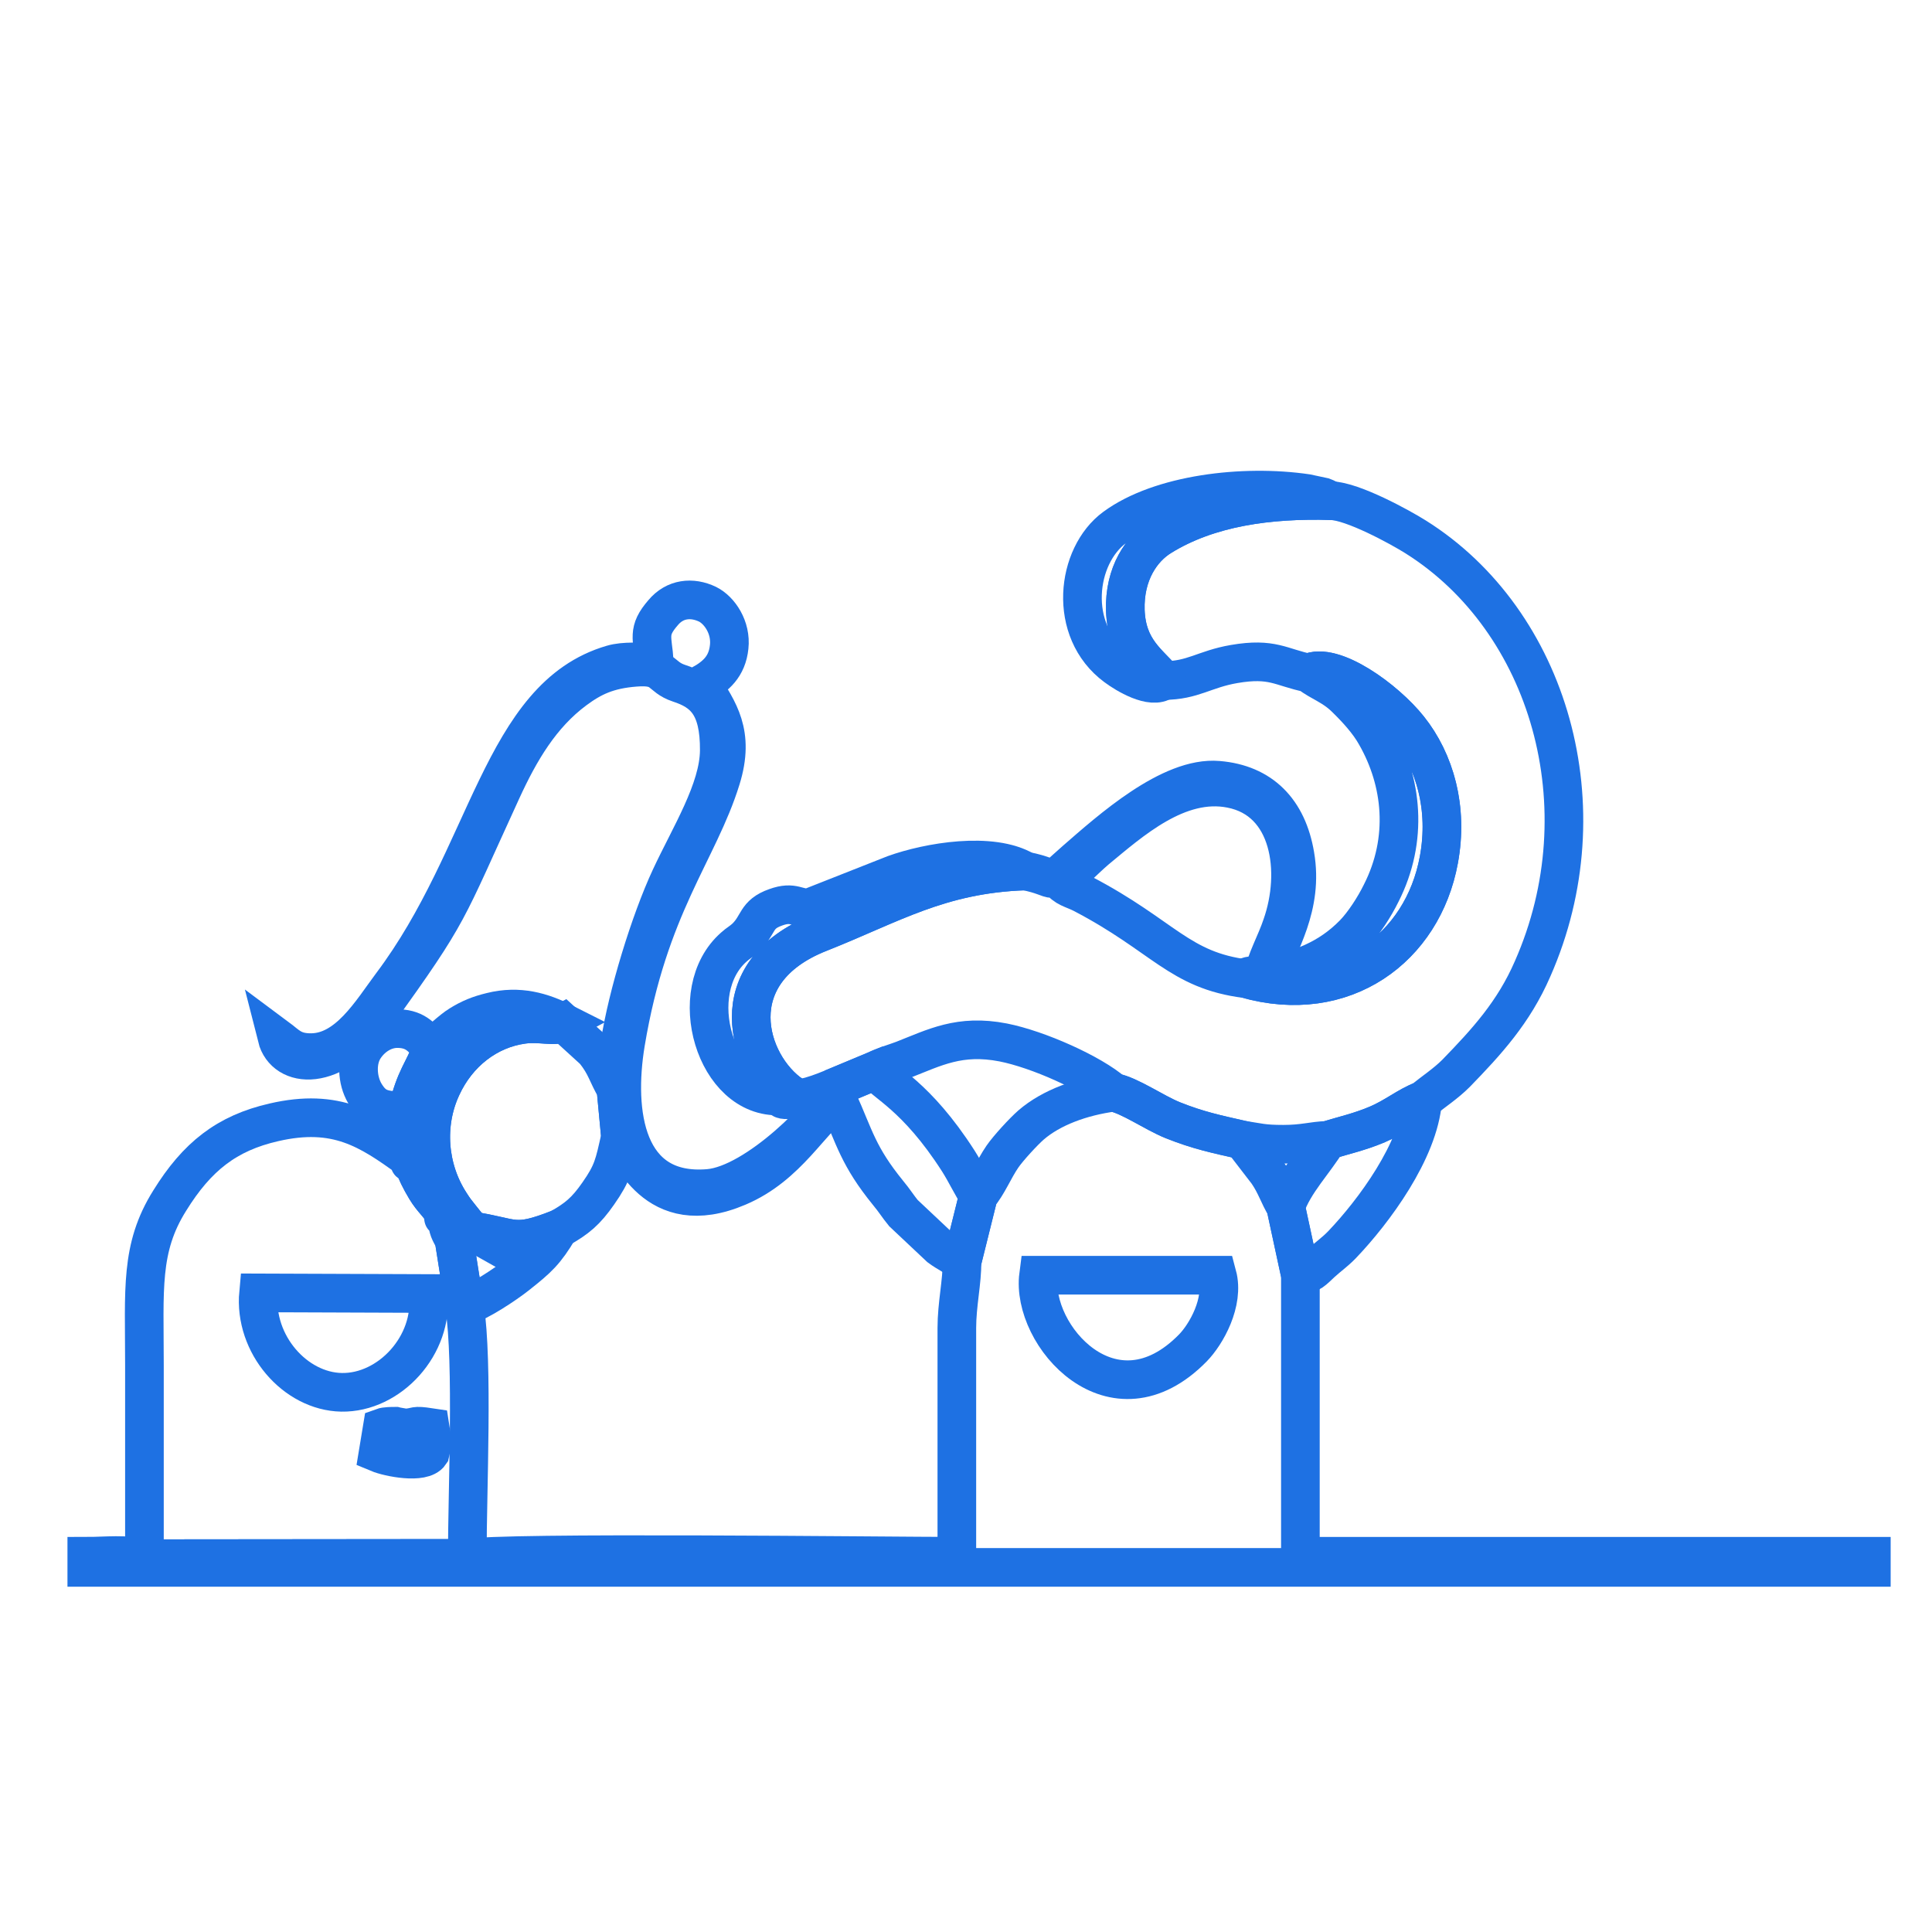
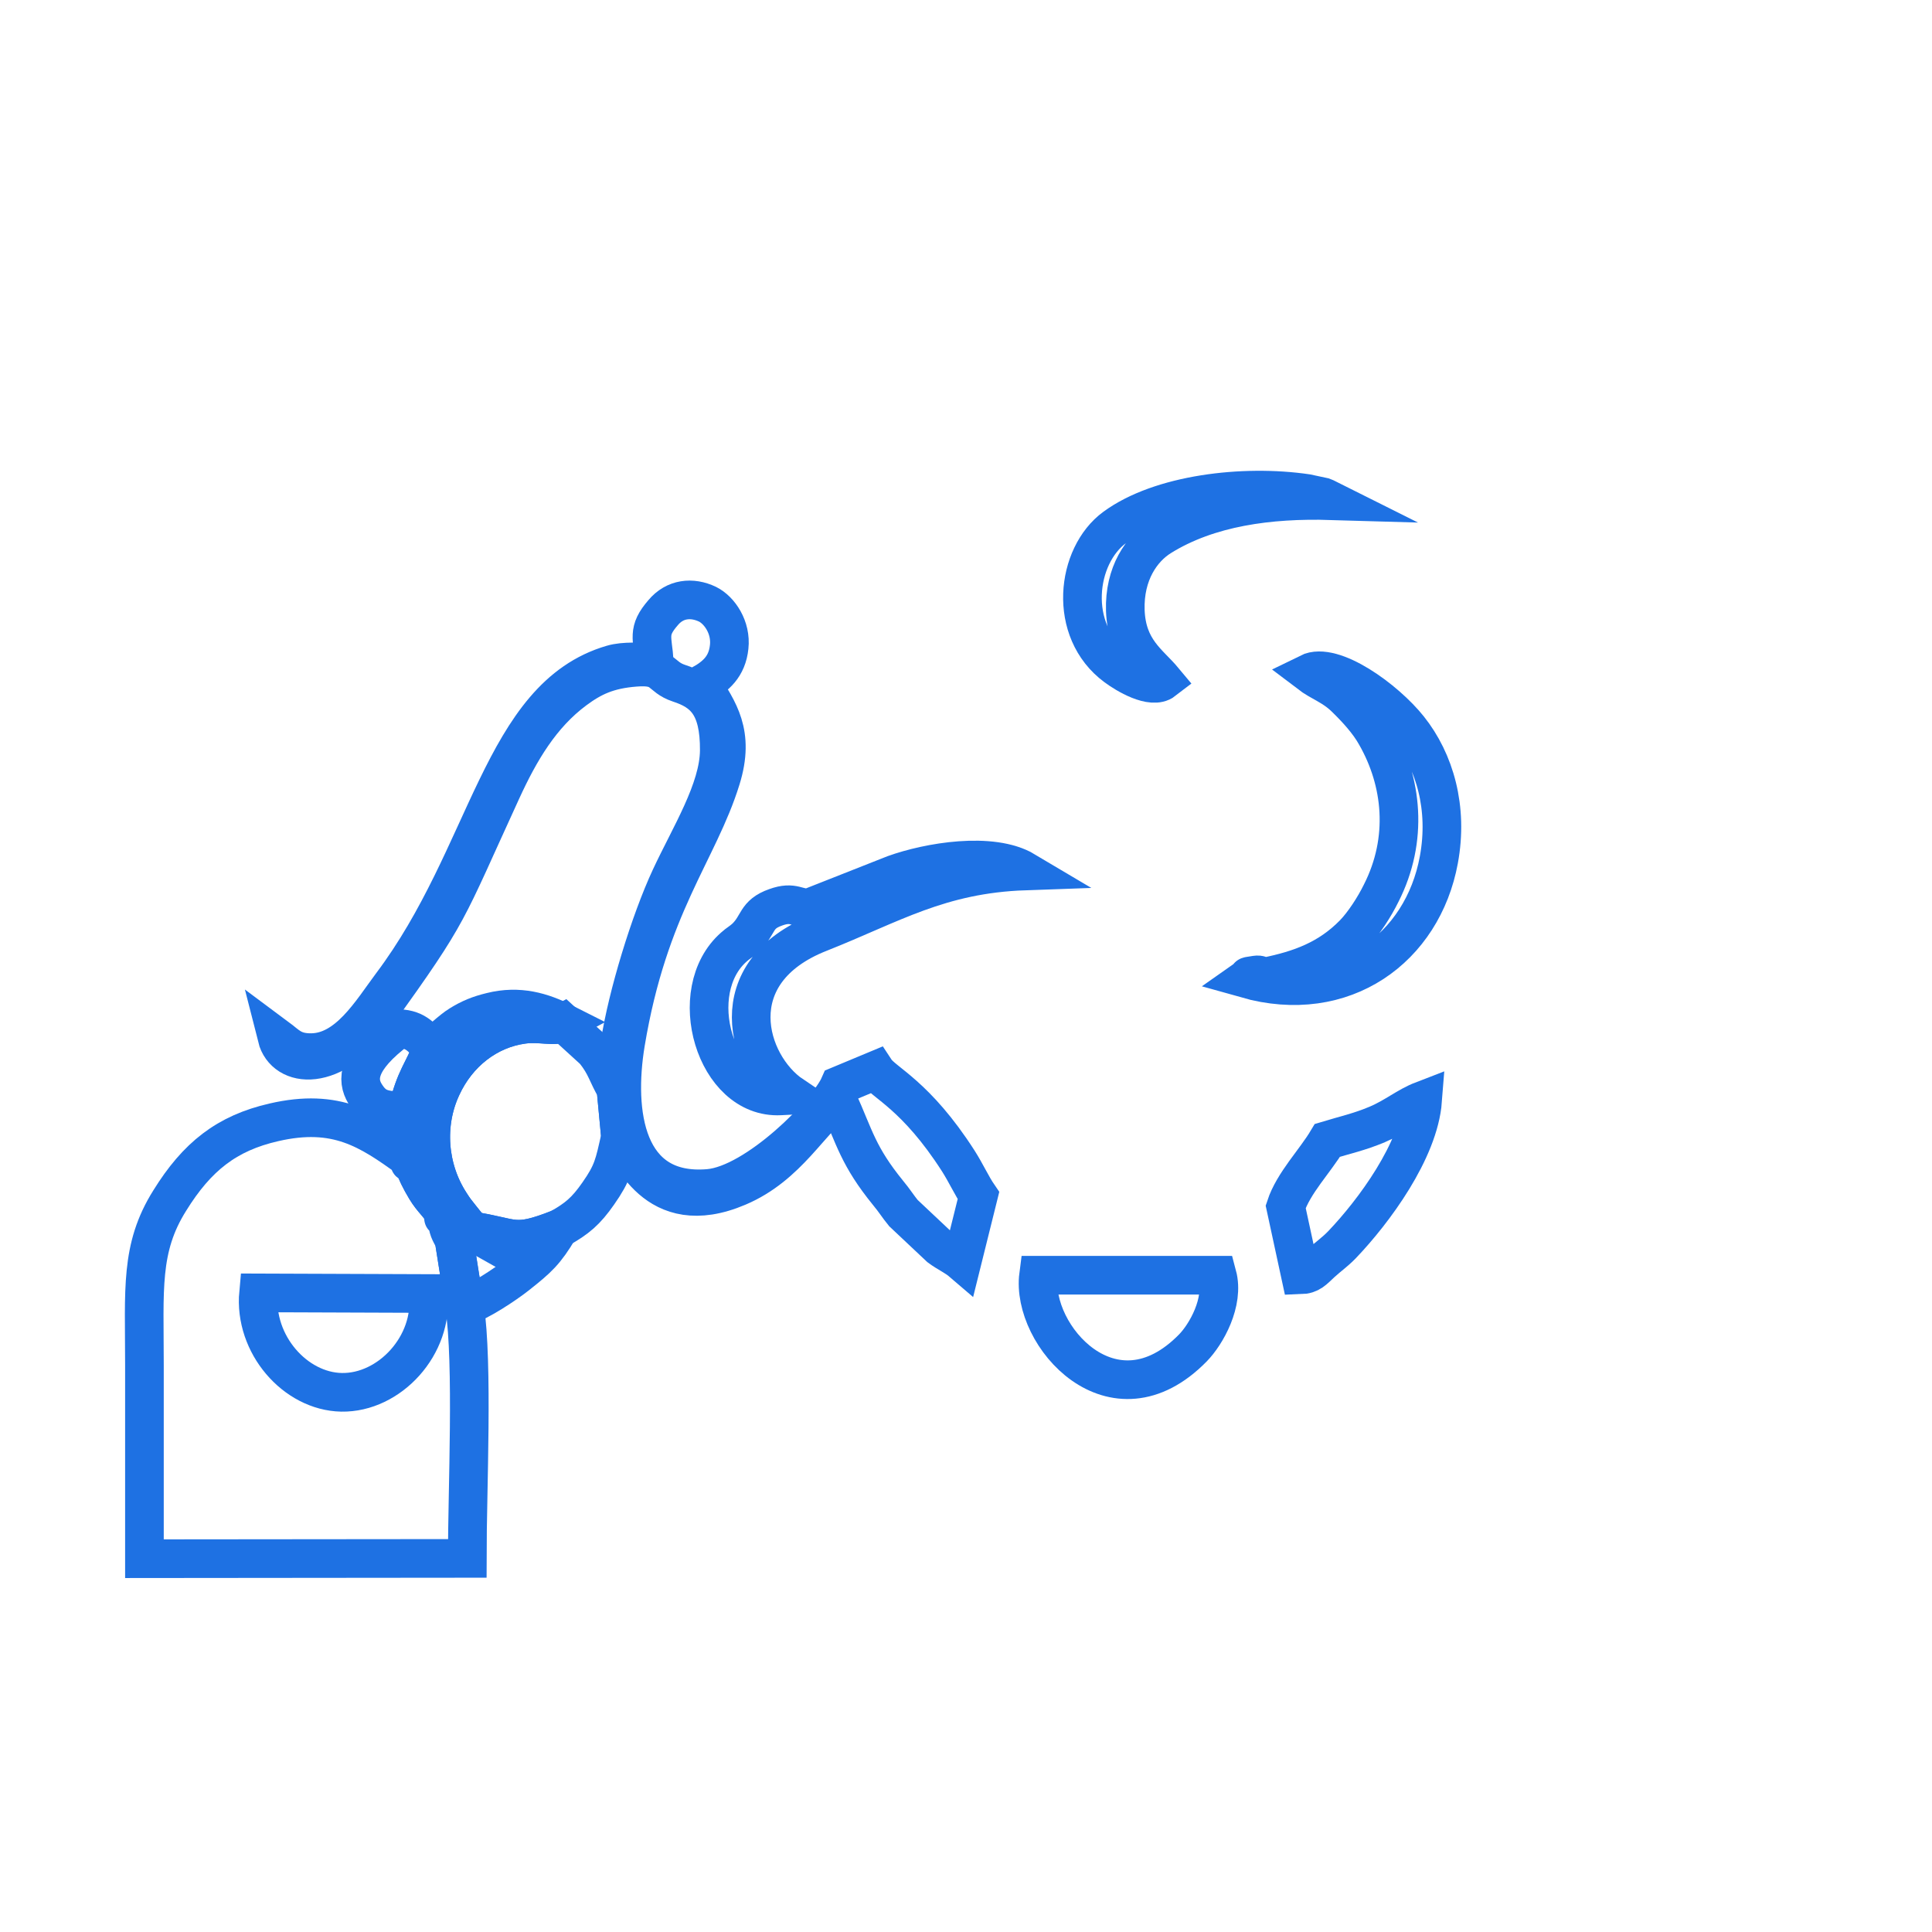
<svg xmlns="http://www.w3.org/2000/svg" width="50" height="50" viewBox="0 0 50 50" fill="none">
-   <path fill-rule="evenodd" clip-rule="evenodd" d="M30.119 17.612C30.873 17.612 31.168 17.317 31.938 17.185C32.932 17.014 33.142 17.27 33.865 17.418C34.495 17.107 35.863 18.102 36.461 18.856C37.13 19.695 37.487 20.908 37.238 22.252C36.819 24.538 34.775 26.045 32.248 25.33C30.515 25.113 30.119 24.227 28.02 23.131C27.764 22.999 27.562 22.983 27.406 22.75C27.694 22.672 28.02 22.284 28.37 21.988C29.256 21.258 30.492 20.138 31.86 20.41C33.414 20.713 33.663 22.563 33.173 23.955C33.026 24.398 32.754 24.872 32.684 25.276H32.769C33.096 24.421 33.741 23.457 33.515 22.136C33.321 20.978 32.645 20.286 31.526 20.193C30.29 20.084 28.727 21.491 27.834 22.268C27.033 22.968 27.484 22.727 26.528 22.54C24.313 22.618 23.077 23.403 21.212 24.141C18.608 25.167 19.331 27.553 20.504 28.346L20.193 28.361C20.31 28.455 20.123 28.463 20.528 28.463C20.559 28.463 20.901 28.393 20.978 28.369C21.227 28.299 21.484 28.191 21.725 28.09L22.657 27.701C22.867 27.592 23.147 27.514 23.372 27.429C24.188 27.11 24.834 26.76 25.96 26.978C26.87 27.157 28.253 27.779 28.813 28.268C29.248 28.354 29.855 28.789 30.352 28.991C31.013 29.255 31.471 29.349 32.155 29.504C32.575 29.566 32.676 29.613 33.212 29.613C33.741 29.613 33.951 29.527 34.355 29.512C34.79 29.38 35.186 29.294 35.645 29.1C36.103 28.906 36.414 28.634 36.819 28.478C37.106 28.245 37.417 28.043 37.681 27.779C38.474 26.962 39.174 26.201 39.663 25.074C41.505 20.9 40.091 16.066 36.64 13.897C36.22 13.633 35.008 12.972 34.448 12.957C32.855 12.91 31.277 13.12 30.041 13.889C29.551 14.192 29.093 14.838 29.124 15.801C29.163 16.82 29.738 17.154 30.119 17.612Z" stroke="#1E71E3" stroke-miterlimit="22.926" />
-   <path fill-rule="evenodd" clip-rule="evenodd" d="M25.322 30.942L24.895 32.66C24.903 33.165 24.763 33.755 24.763 34.369V40.276C23.061 40.276 12.863 40.152 12.094 40.331L3.738 40.339C3.28 40.206 2.728 40.276 2.246 40.276V40.564H48.43V40.276H33.654V32.994L33.274 31.229C33.087 30.926 33.025 30.67 32.8 30.343L32.154 29.504C31.47 29.348 31.012 29.255 30.351 28.991C29.854 28.789 29.247 28.354 28.812 28.268C27.988 28.377 27.203 28.665 26.683 29.115C26.488 29.286 26.1 29.706 25.944 29.931C25.719 30.258 25.563 30.662 25.322 30.942Z" stroke="#1E71E3" stroke-miterlimit="22.926" />
  <path fill-rule="evenodd" clip-rule="evenodd" d="M3.738 40.339L12.093 40.331C12.093 38.536 12.249 35.302 12.023 33.802L11.751 32.085C11.634 31.859 11.596 31.836 11.565 31.517C11.448 31.517 11.471 31.548 11.495 31.416C11.355 31.16 11.199 31.066 11.021 30.771C10.865 30.507 10.787 30.359 10.702 30.087C10.57 30.087 10.601 30.126 10.601 29.994C9.552 29.232 8.704 28.672 7.088 29.046C5.867 29.325 5.098 29.932 4.391 31.074C3.621 32.302 3.738 33.367 3.738 35.326C3.738 36.997 3.738 38.668 3.738 40.339Z" stroke="#1E71E3" stroke-miterlimit="22.926" />
  <path fill-rule="evenodd" clip-rule="evenodd" d="M12.179 31.852C13.337 32.023 13.268 32.271 14.472 31.797C14.931 31.541 15.164 31.346 15.483 30.888C15.863 30.344 15.895 30.149 16.058 29.419L15.941 28.183C15.708 27.794 15.693 27.585 15.382 27.196L14.581 26.465C14.348 26.59 13.99 26.45 13.532 26.512C12.615 26.636 11.837 27.25 11.433 28.129C10.982 29.092 11.076 30.25 11.651 31.137C11.76 31.308 11.799 31.354 11.923 31.51C11.954 31.549 12.024 31.634 12.047 31.665C12.14 31.782 12.102 31.72 12.179 31.852Z" stroke="#1E71E3" stroke-miterlimit="22.926" />
  <path fill-rule="evenodd" clip-rule="evenodd" d="M15.941 28.183L16.058 29.419C16.299 29.722 16.944 31.634 19.097 30.717C20.402 30.165 20.97 28.983 21.685 28.471C22.12 29.45 22.213 29.924 22.983 30.872C23.146 31.067 23.239 31.222 23.379 31.393L24.32 32.279C24.506 32.419 24.732 32.52 24.895 32.66L25.322 30.942C25.151 30.693 24.996 30.352 24.802 30.048C23.706 28.338 22.866 28.02 22.657 27.701L21.724 28.09C21.421 28.781 19.579 30.647 18.343 30.756C16.166 30.942 15.894 28.789 16.19 26.994C16.78 23.442 18.078 22.043 18.661 20.154C19.027 18.973 18.591 18.39 18.164 17.706C18.521 17.504 18.817 17.255 18.871 16.742C18.926 16.237 18.623 15.794 18.312 15.638C17.907 15.444 17.465 15.491 17.161 15.856C16.742 16.338 16.889 16.501 16.936 17.138C16.578 17.138 16.159 17.099 15.84 17.193C12.964 18.032 12.661 22.128 10.135 25.486C9.607 26.193 9 27.242 8.044 27.242C7.57 27.242 7.438 27.048 7.166 26.846C7.368 27.647 8.627 27.81 9.762 26.224C11.69 23.535 11.488 23.714 12.98 20.465C13.454 19.431 13.998 18.506 14.876 17.853C15.327 17.519 15.731 17.325 16.439 17.27C17.208 17.208 17.06 17.511 17.573 17.682C18.218 17.892 18.623 18.25 18.615 19.423C18.607 20.442 17.853 21.631 17.348 22.719C16.827 23.838 16.236 25.758 16.042 27.025C15.98 27.39 15.988 27.724 15.941 28.183Z" stroke="#1E71E3" stroke-miterlimit="22.926" />
  <path fill-rule="evenodd" clip-rule="evenodd" d="M31.502 33.002H26.878C26.675 34.556 28.805 36.997 30.873 34.883C31.215 34.533 31.689 33.701 31.502 33.002Z" stroke="#1E71E3" stroke-miterlimit="22.926" />
  <path fill-rule="evenodd" clip-rule="evenodd" d="M32.768 25.276H32.682C32.55 25.245 32.651 25.206 32.426 25.245C32.224 25.276 32.356 25.253 32.247 25.33C34.773 26.046 36.817 24.538 37.237 22.253C37.486 20.908 37.128 19.695 36.46 18.856C35.861 18.102 34.493 17.107 33.864 17.418C34.19 17.667 34.486 17.737 34.82 18.063C35.099 18.335 35.41 18.669 35.605 19.019C36.297 20.224 36.452 21.724 35.745 23.115C35.574 23.465 35.294 23.9 35.037 24.165C34.392 24.825 33.654 25.097 32.768 25.276Z" stroke="#1E71E3" stroke-miterlimit="22.926" />
  <path fill-rule="evenodd" clip-rule="evenodd" d="M11.083 33.476L6.691 33.46C6.567 34.789 7.64 36.01 8.837 36.033C10.08 36.056 11.231 34.813 11.083 33.476Z" stroke="#1E71E3" stroke-miterlimit="22.926" />
  <path fill-rule="evenodd" clip-rule="evenodd" d="M20.193 28.362L20.504 28.346C19.33 27.553 18.607 25.167 21.211 24.141C23.076 23.403 24.312 22.618 26.527 22.54C25.665 22.027 24.032 22.307 23.146 22.626L20.962 23.488C20.628 23.527 20.55 23.31 20.076 23.481C19.548 23.667 19.649 23.924 19.299 24.266C19.182 24.374 19.097 24.413 18.996 24.506C17.69 25.649 18.506 28.447 20.193 28.362Z" stroke="#1E71E3" stroke-miterlimit="22.926" />
  <path fill-rule="evenodd" clip-rule="evenodd" d="M34.354 29.512C34.035 30.048 33.475 30.615 33.273 31.23L33.654 32.994C33.911 32.986 33.996 32.869 34.198 32.683C34.393 32.504 34.548 32.403 34.735 32.209C35.551 31.354 36.717 29.784 36.818 28.478C36.413 28.634 36.103 28.905 35.644 29.1C35.185 29.294 34.789 29.38 34.354 29.512Z" stroke="#1E71E3" stroke-miterlimit="22.926" />
  <path fill-rule="evenodd" clip-rule="evenodd" d="M30.118 17.612C29.737 17.154 29.162 16.82 29.123 15.801C29.092 14.838 29.55 14.193 30.04 13.889C31.276 13.12 32.854 12.91 34.447 12.957L34.323 12.895C34.307 12.887 34.276 12.871 34.253 12.863L33.818 12.77C32.178 12.529 30.024 12.786 28.851 13.648C27.848 14.379 27.615 16.322 28.882 17.255C29.131 17.441 29.807 17.853 30.118 17.612Z" stroke="#1E71E3" stroke-miterlimit="22.926" />
  <path fill-rule="evenodd" clip-rule="evenodd" d="M11.177 27.134C10.959 27.74 10.749 27.872 10.547 28.75C10.446 29.411 10.594 29.481 10.601 29.994L10.702 30.087C10.788 30.359 10.866 30.507 11.021 30.771C11.2 31.067 11.355 31.16 11.495 31.416L11.565 31.517C11.822 31.587 11.915 31.704 12.179 31.852C12.101 31.719 12.14 31.782 12.047 31.665C12.024 31.634 11.954 31.549 11.923 31.51C11.798 31.354 11.759 31.308 11.651 31.137C11.075 30.25 10.982 29.092 11.433 28.129C11.837 27.25 12.614 26.636 13.532 26.512C13.99 26.45 14.348 26.59 14.581 26.465C14.029 26.186 13.431 26.007 12.715 26.186C12.397 26.263 12.164 26.357 11.892 26.527C11.713 26.636 11.332 26.978 11.177 27.134Z" stroke="#1E71E3" stroke-miterlimit="22.926" />
-   <path fill-rule="evenodd" clip-rule="evenodd" d="M10.546 28.75C10.749 27.872 10.959 27.74 11.176 27.133C10.935 26.885 10.787 26.636 10.321 26.62C9.971 26.605 9.637 26.807 9.435 27.11C9.21 27.444 9.241 27.957 9.443 28.299C9.692 28.711 9.933 28.75 10.546 28.75Z" stroke="#1E71E3" stroke-miterlimit="22.926" />
+   <path fill-rule="evenodd" clip-rule="evenodd" d="M10.546 28.75C10.749 27.872 10.959 27.74 11.176 27.133C10.935 26.885 10.787 26.636 10.321 26.62C9.21 27.444 9.241 27.957 9.443 28.299C9.692 28.711 9.933 28.75 10.546 28.75Z" stroke="#1E71E3" stroke-miterlimit="22.926" />
  <path fill-rule="evenodd" clip-rule="evenodd" d="M11.752 32.084L12.024 33.802C12.382 33.701 13.073 33.242 13.376 33.002C13.936 32.559 14.107 32.403 14.472 31.797C13.268 32.271 13.338 32.022 12.179 31.851C12.04 31.929 11.884 32.007 11.752 32.084Z" stroke="#1E71E3" stroke-miterlimit="22.926" />
-   <path fill-rule="evenodd" clip-rule="evenodd" d="M9.894 36.942L9.785 37.603C10.065 37.72 10.943 37.891 11.13 37.611C11.223 37.23 11.192 37.347 11.13 36.942C10.671 36.873 10.819 36.935 10.492 36.958L10.314 36.927C10.29 36.927 10.267 36.919 10.236 36.911C10.143 36.911 9.979 36.911 9.894 36.942Z" stroke="#1E71E3" stroke-miterlimit="22.926" />
</svg>